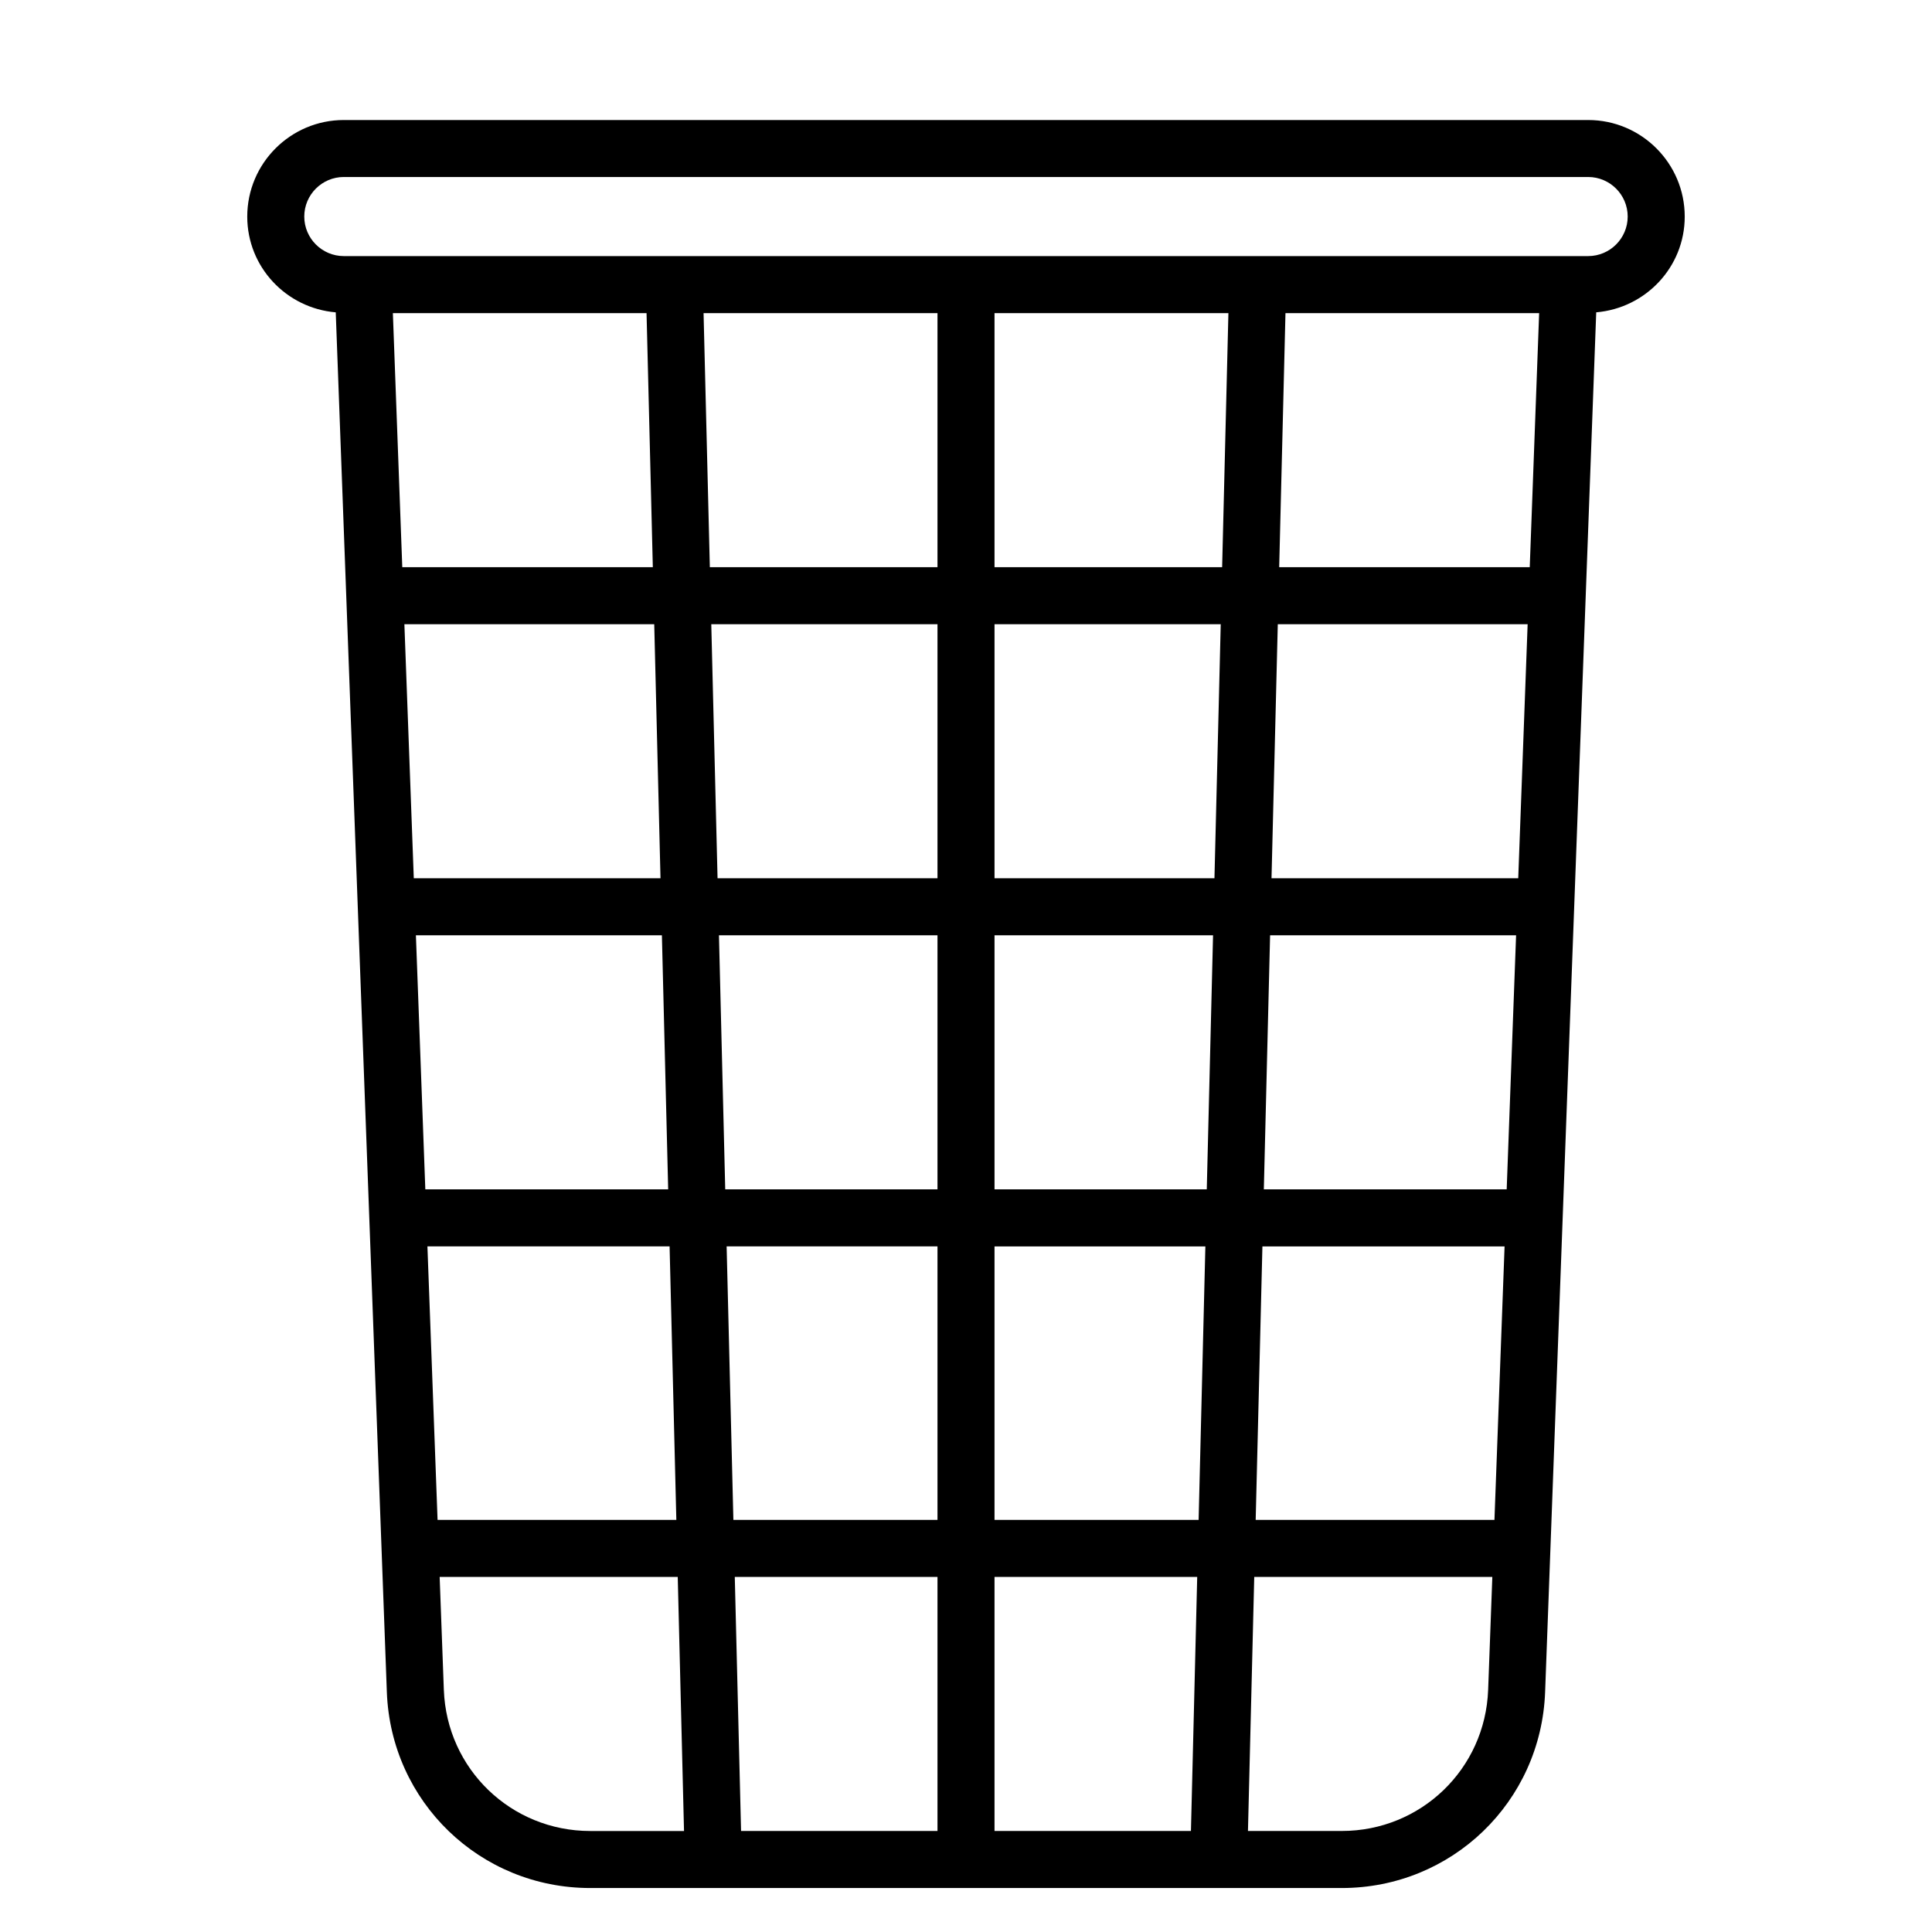
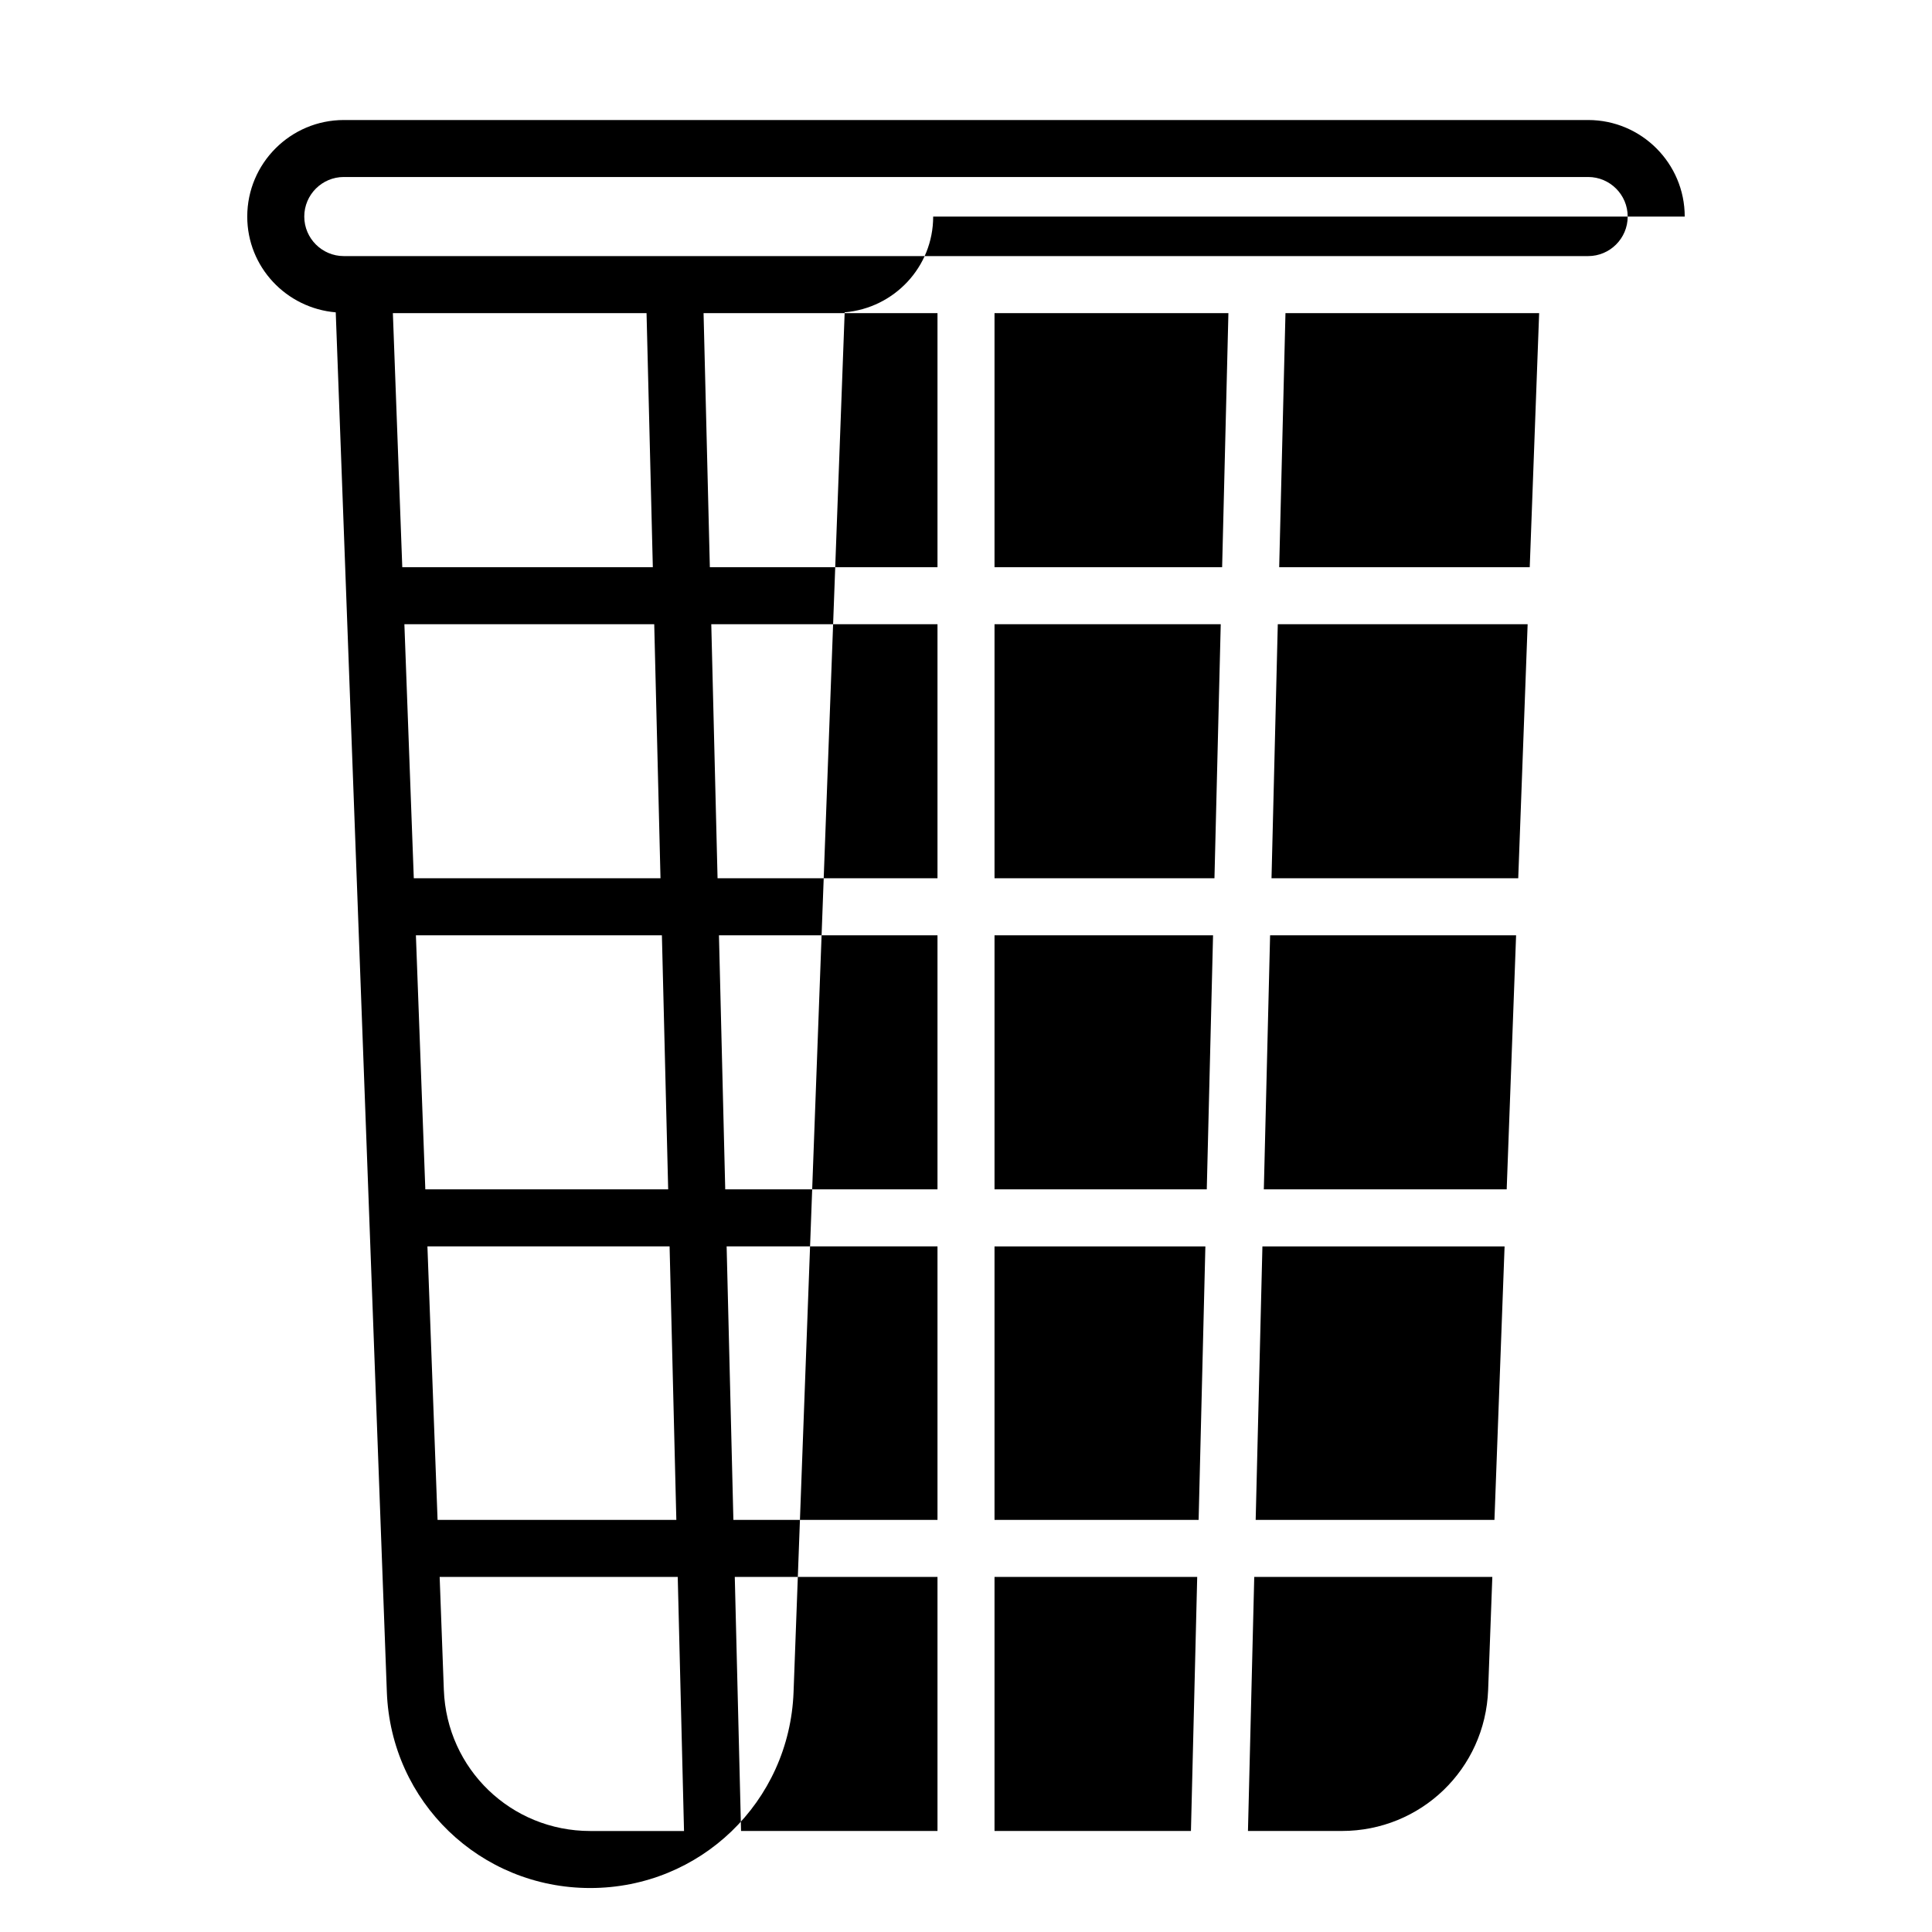
<svg xmlns="http://www.w3.org/2000/svg" fill="#000000" width="800px" height="800px" version="1.1" viewBox="144 144 512 512">
-   <path d="m590.47 201.4c0-14.113-11.48-25.594-25.594-25.594h-329.76c-14.113 0-25.594 11.48-25.594 25.594 0 13.375 10.352 24.27 23.453 25.375l13.543 365.64c1.078 29.117 24.754 51.93 53.891 51.93h199.17c29.141 0 52.812-22.812 53.891-51.934l13.543-365.64c13.102-1.109 23.457-11.996 23.457-25.371zm-120.93 25.586-1.664 67.328h-60.32v-67.328zm82.348 0-2.492 67.328h-66.398l1.664-67.328zm-297.67 164.88h65.191l1.664 67.328h-64.359zm80.312 0h57.914v67.328h-56.25zm73.027 0h57.914l-1.664 67.328h-56.25zm73.031 0h65.191l-2.492 67.328h-64.359zm0.375-15.113 1.664-67.324h66.211l-2.492 67.324zm-15.121 0h-58.285v-67.324h59.949zm-73.398 0h-58.285l-1.664-67.324h59.949zm-73.406 0h-65.379l-2.492-67.324h66.211zm-61.766 97.555h64.176l1.789 72.477h-63.277zm79.293 0h55.879v72.477l-54.09 0.004zm55.879 87.594v67.328h-52.055l-1.664-67.328zm15.113 0h53.715l-1.66 67.328h-52.055zm0-15.113v-72.48h55.879l-1.789 72.477zm70.996-72.48h64.176l-2.684 72.477h-63.277zm-86.109-180h-60.328l-1.664-67.328h61.992zm-77.102-67.328 1.664 67.328h-66.398l-2.492-67.328zm-53.719 364.87-1.109-29.945h63.094l1.664 67.328h-24.859c-20.973-0.008-38.012-16.426-38.789-37.383zm237.96 37.375h-24.859l1.664-67.328h63.094l-1.109 29.945c-0.777 20.965-17.816 37.383-38.789 37.383zm65.293-417.36h-329.76c-5.773 0-10.48-4.699-10.48-10.48 0-5.777 4.699-10.48 10.48-10.48h329.76c5.773 0 10.48 4.699 10.48 10.48s-4.699 10.48-10.48 10.48z" />
+   <path d="m590.47 201.4c0-14.113-11.48-25.594-25.594-25.594h-329.76c-14.113 0-25.594 11.48-25.594 25.594 0 13.375 10.352 24.27 23.453 25.375l13.543 365.64c1.078 29.117 24.754 51.93 53.891 51.93c29.141 0 52.812-22.812 53.891-51.934l13.543-365.64c13.102-1.109 23.457-11.996 23.457-25.371zm-120.93 25.586-1.664 67.328h-60.32v-67.328zm82.348 0-2.492 67.328h-66.398l1.664-67.328zm-297.67 164.88h65.191l1.664 67.328h-64.359zm80.312 0h57.914v67.328h-56.25zm73.027 0h57.914l-1.664 67.328h-56.25zm73.031 0h65.191l-2.492 67.328h-64.359zm0.375-15.113 1.664-67.324h66.211l-2.492 67.324zm-15.121 0h-58.285v-67.324h59.949zm-73.398 0h-58.285l-1.664-67.324h59.949zm-73.406 0h-65.379l-2.492-67.324h66.211zm-61.766 97.555h64.176l1.789 72.477h-63.277zm79.293 0h55.879v72.477l-54.09 0.004zm55.879 87.594v67.328h-52.055l-1.664-67.328zm15.113 0h53.715l-1.66 67.328h-52.055zm0-15.113v-72.48h55.879l-1.789 72.477zm70.996-72.48h64.176l-2.684 72.477h-63.277zm-86.109-180h-60.328l-1.664-67.328h61.992zm-77.102-67.328 1.664 67.328h-66.398l-2.492-67.328zm-53.719 364.87-1.109-29.945h63.094l1.664 67.328h-24.859c-20.973-0.008-38.012-16.426-38.789-37.383zm237.96 37.375h-24.859l1.664-67.328h63.094l-1.109 29.945c-0.777 20.965-17.816 37.383-38.789 37.383zm65.293-417.36h-329.76c-5.773 0-10.48-4.699-10.48-10.48 0-5.777 4.699-10.48 10.48-10.48h329.76c5.773 0 10.48 4.699 10.48 10.48s-4.699 10.48-10.48 10.48z" />
</svg>